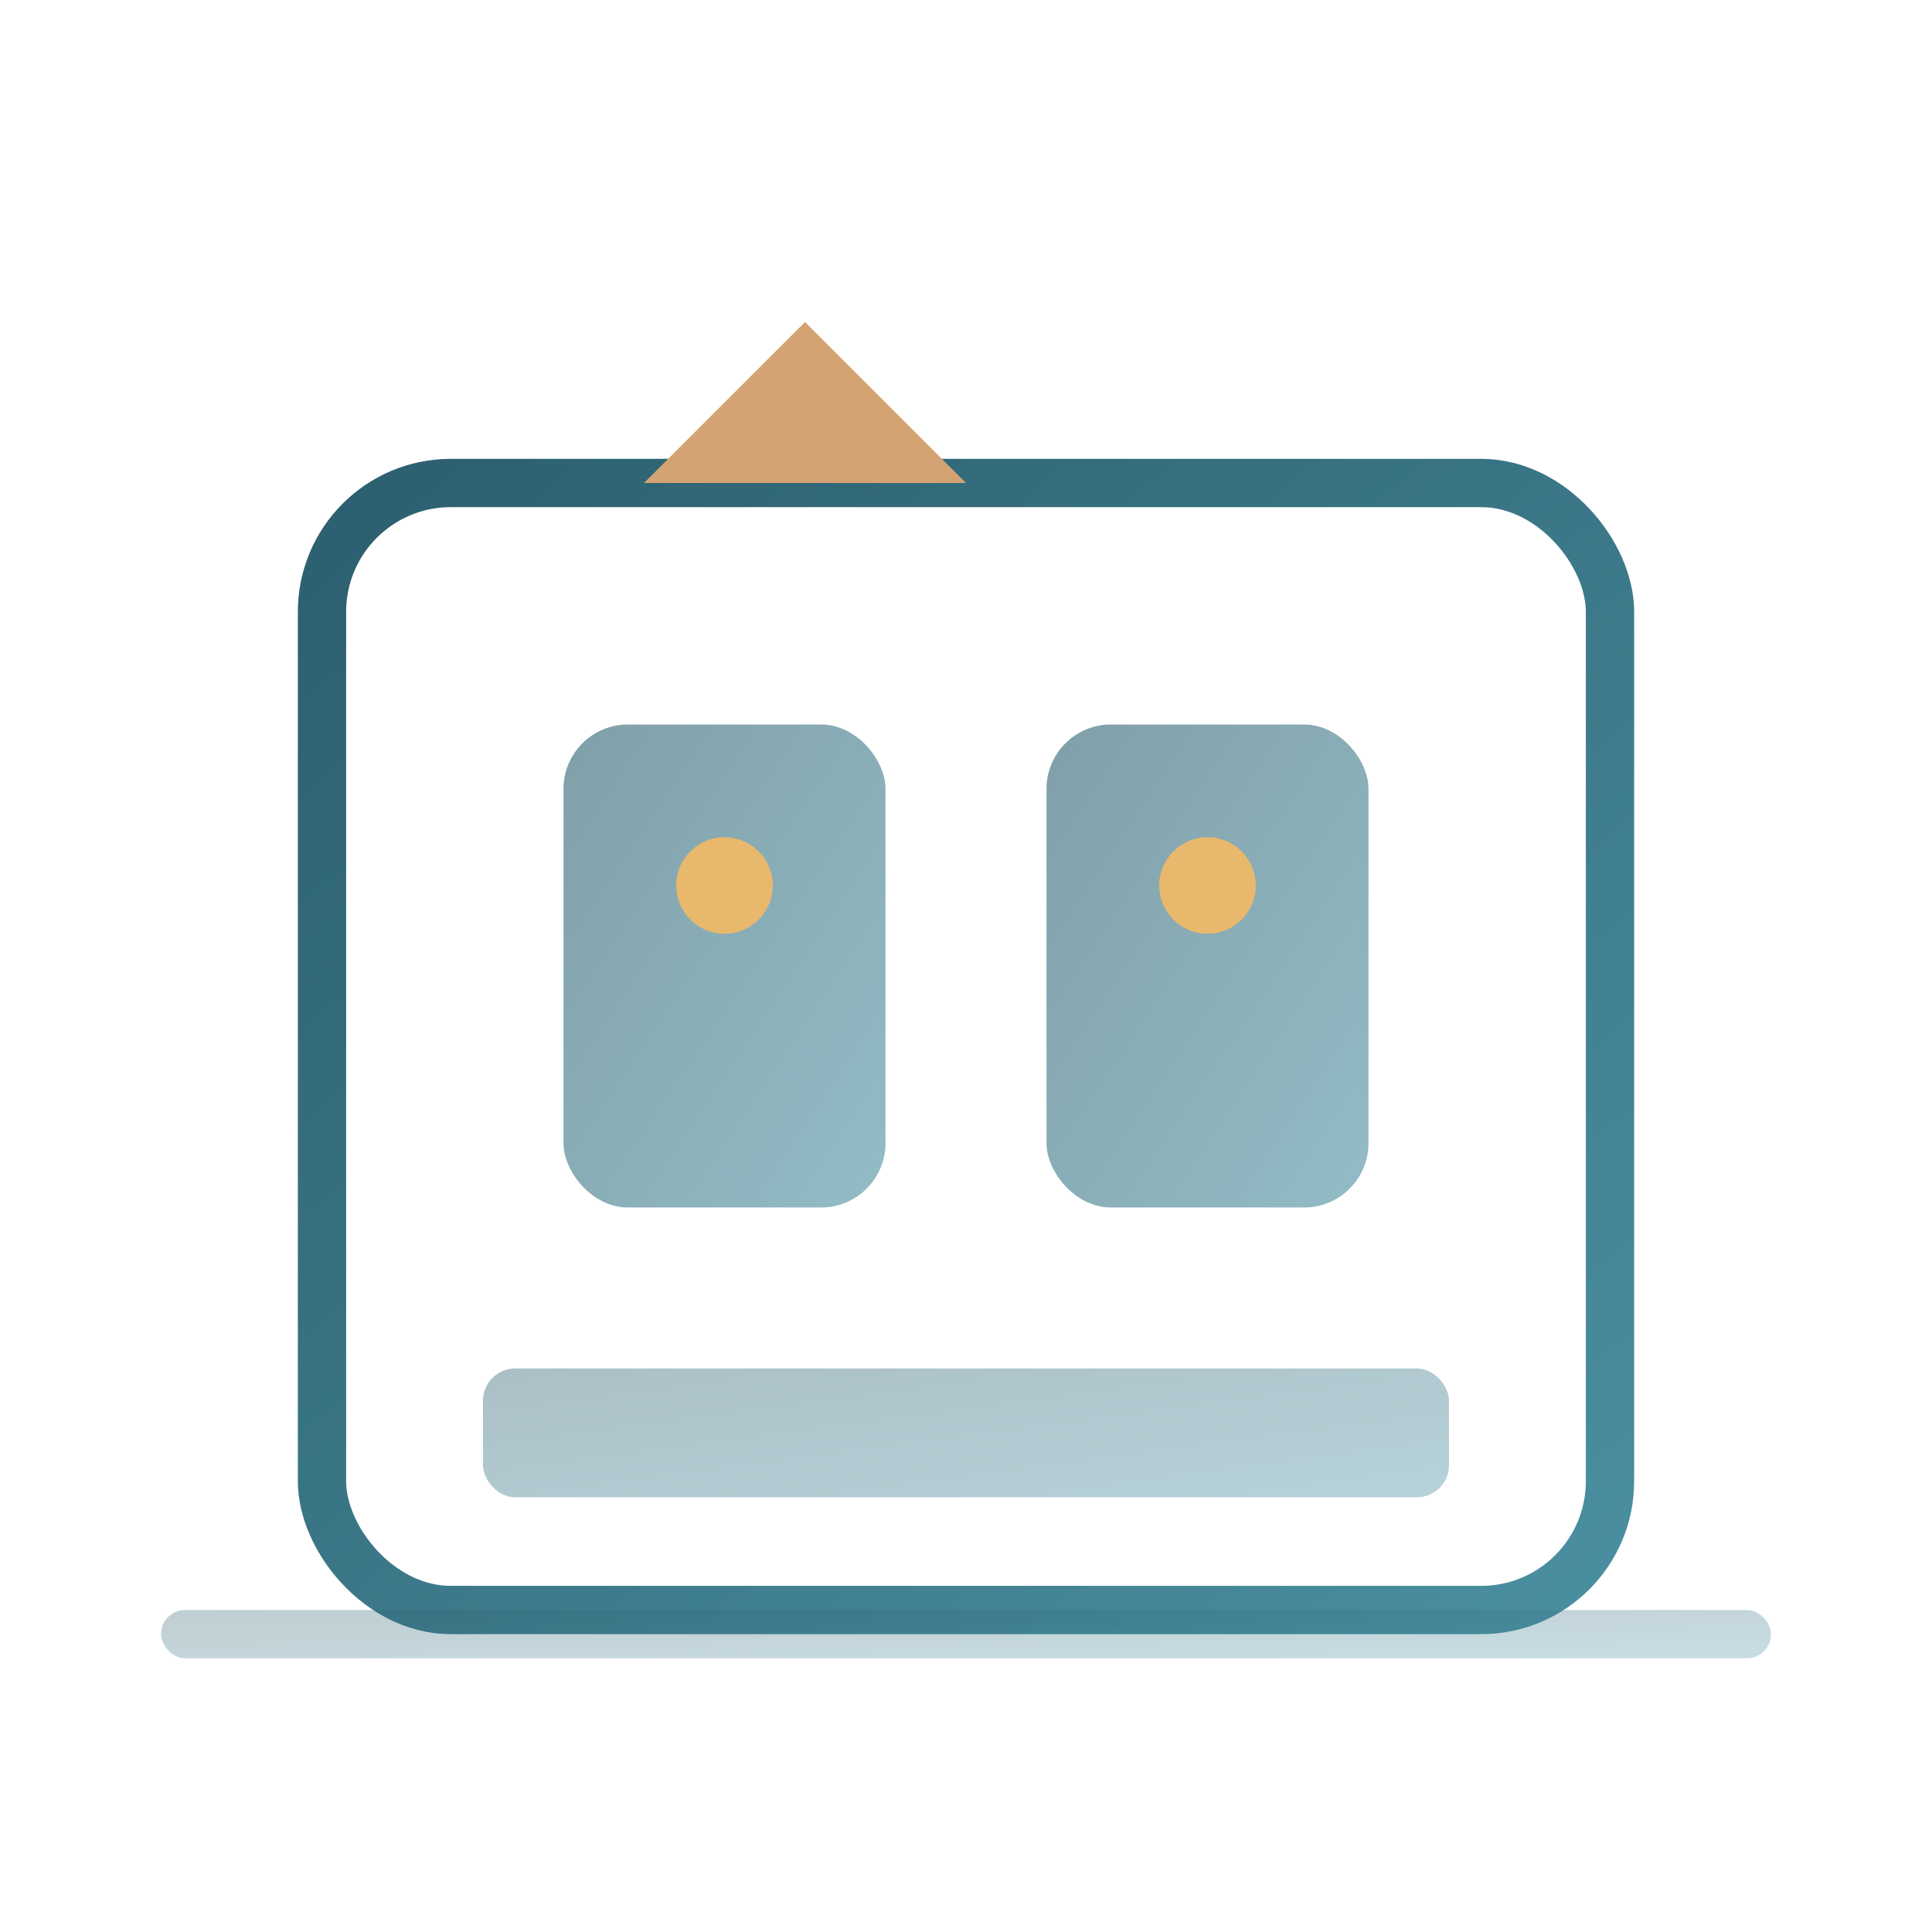
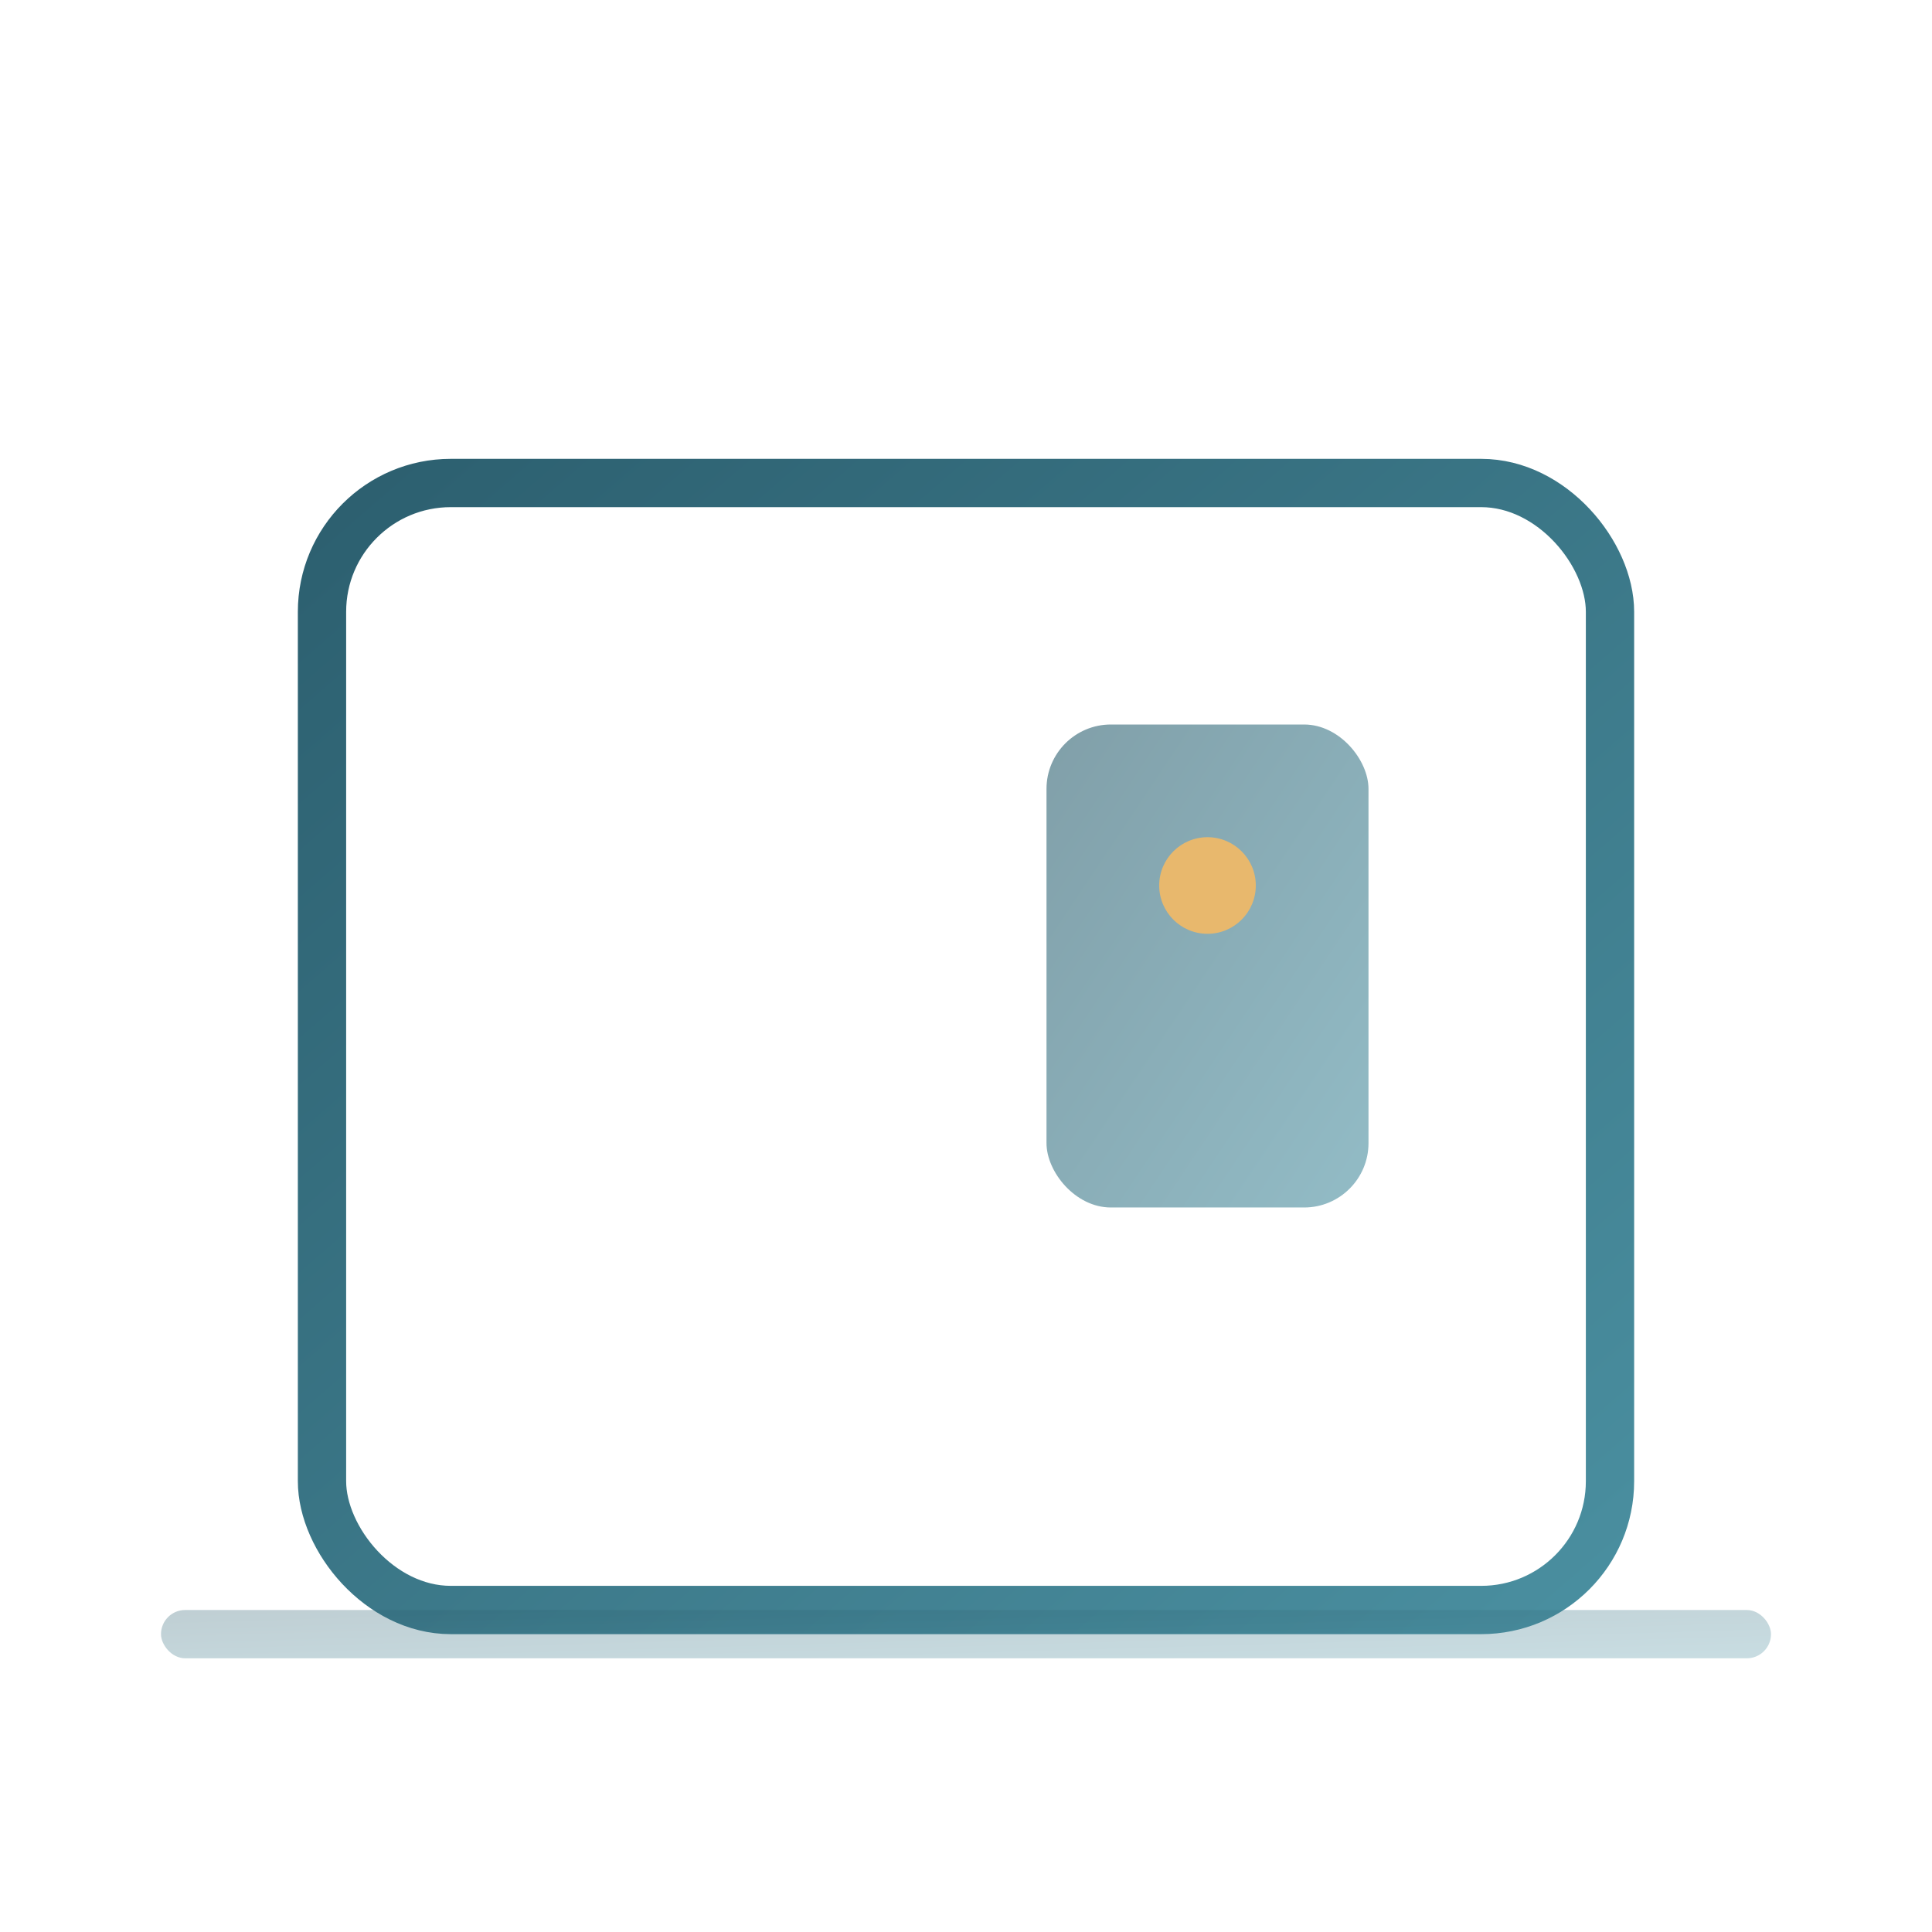
<svg xmlns="http://www.w3.org/2000/svg" width="120" height="120" viewBox="0 0 120 120" fill="none">
  <defs>
    <linearGradient id="intGrad" x1="0%" y1="0%" x2="100%" y2="100%">
      <stop offset="0%" style="stop-color:#2c5f6f;stop-opacity:1" />
      <stop offset="100%" style="stop-color:#4a8fa0;stop-opacity:1" />
    </linearGradient>
  </defs>
  <rect x="20" y="30" width="80" height="70" rx="8" stroke="url(#intGrad)" stroke-width="3" fill="none" />
-   <rect x="35" y="45" width="20" height="30" rx="4" fill="url(#intGrad)" opacity="0.6" />
  <rect x="65" y="45" width="20" height="30" rx="4" fill="url(#intGrad)" opacity="0.6" />
-   <rect x="30" y="85" width="60" height="8" rx="2" fill="url(#intGrad)" opacity="0.4" />
-   <path d="M50 20 L60 30 L40 30 Z" fill="#d4a373" />
-   <circle cx="45" cy="55" r="3" fill="#e8b86d" />
  <circle cx="75" cy="55" r="3" fill="#e8b86d" />
  <rect x="10" y="100" width="100" height="3" rx="1.5" fill="url(#intGrad)" opacity="0.3" />
</svg>